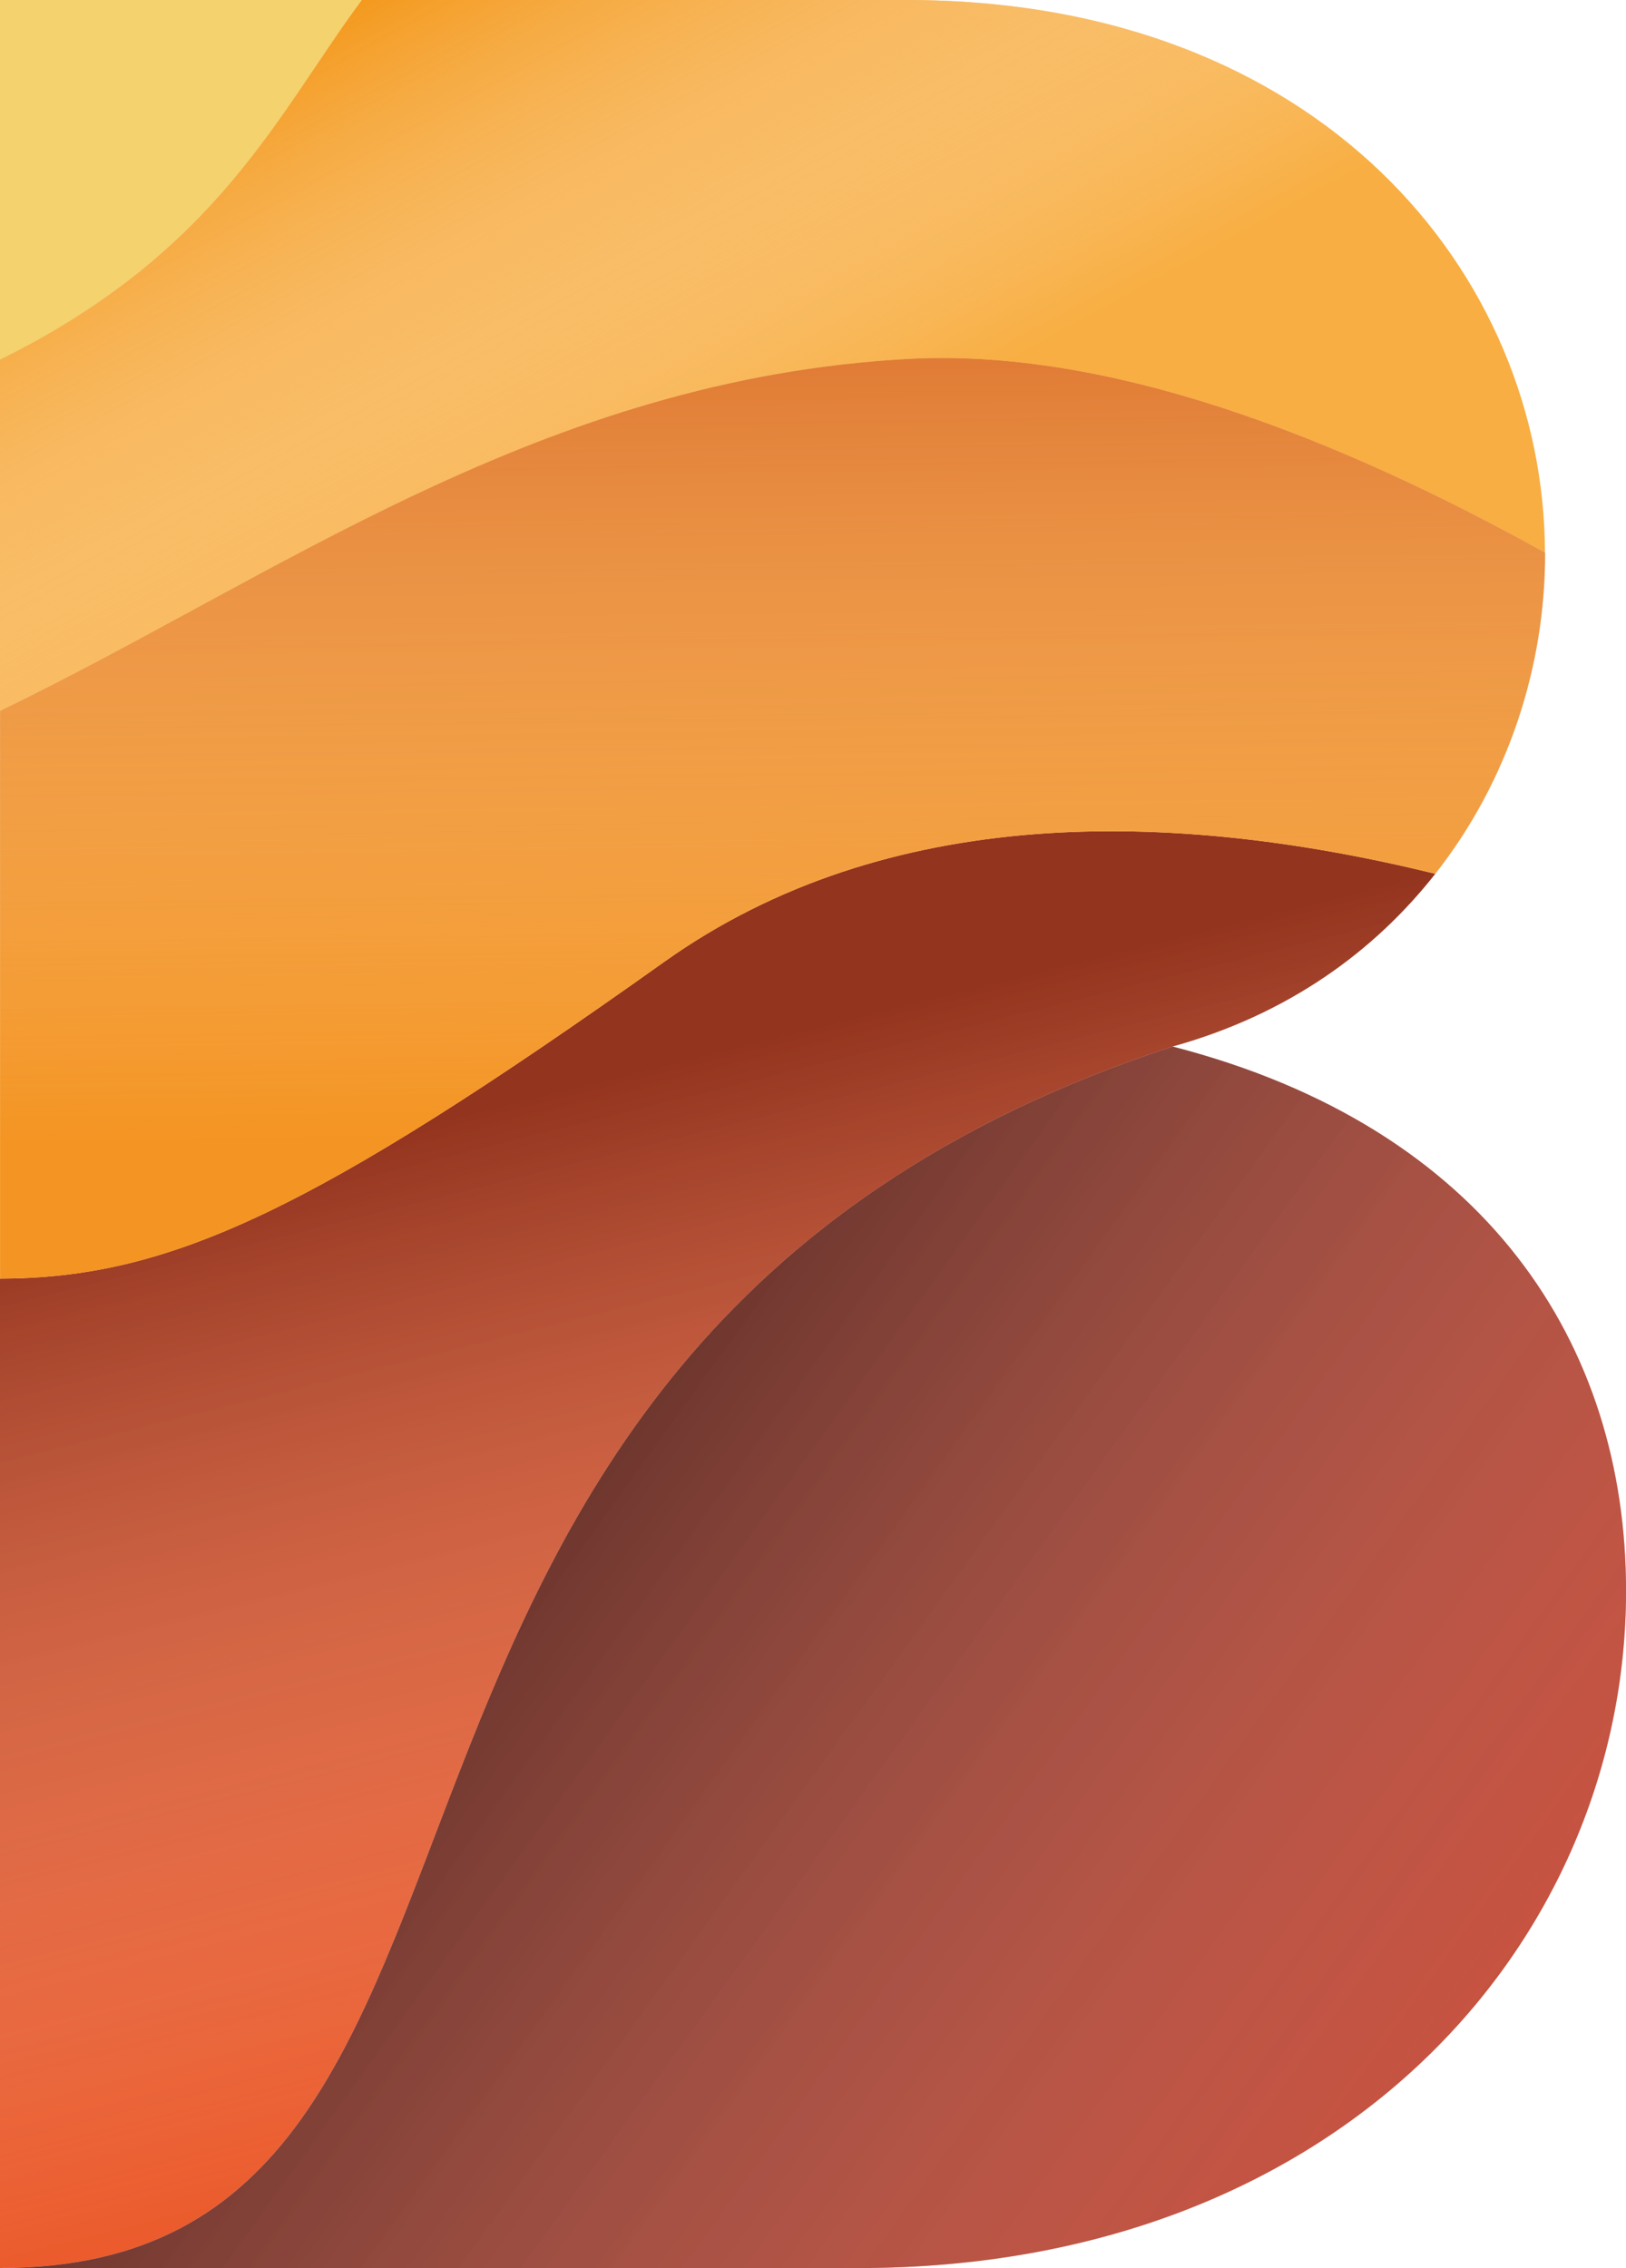
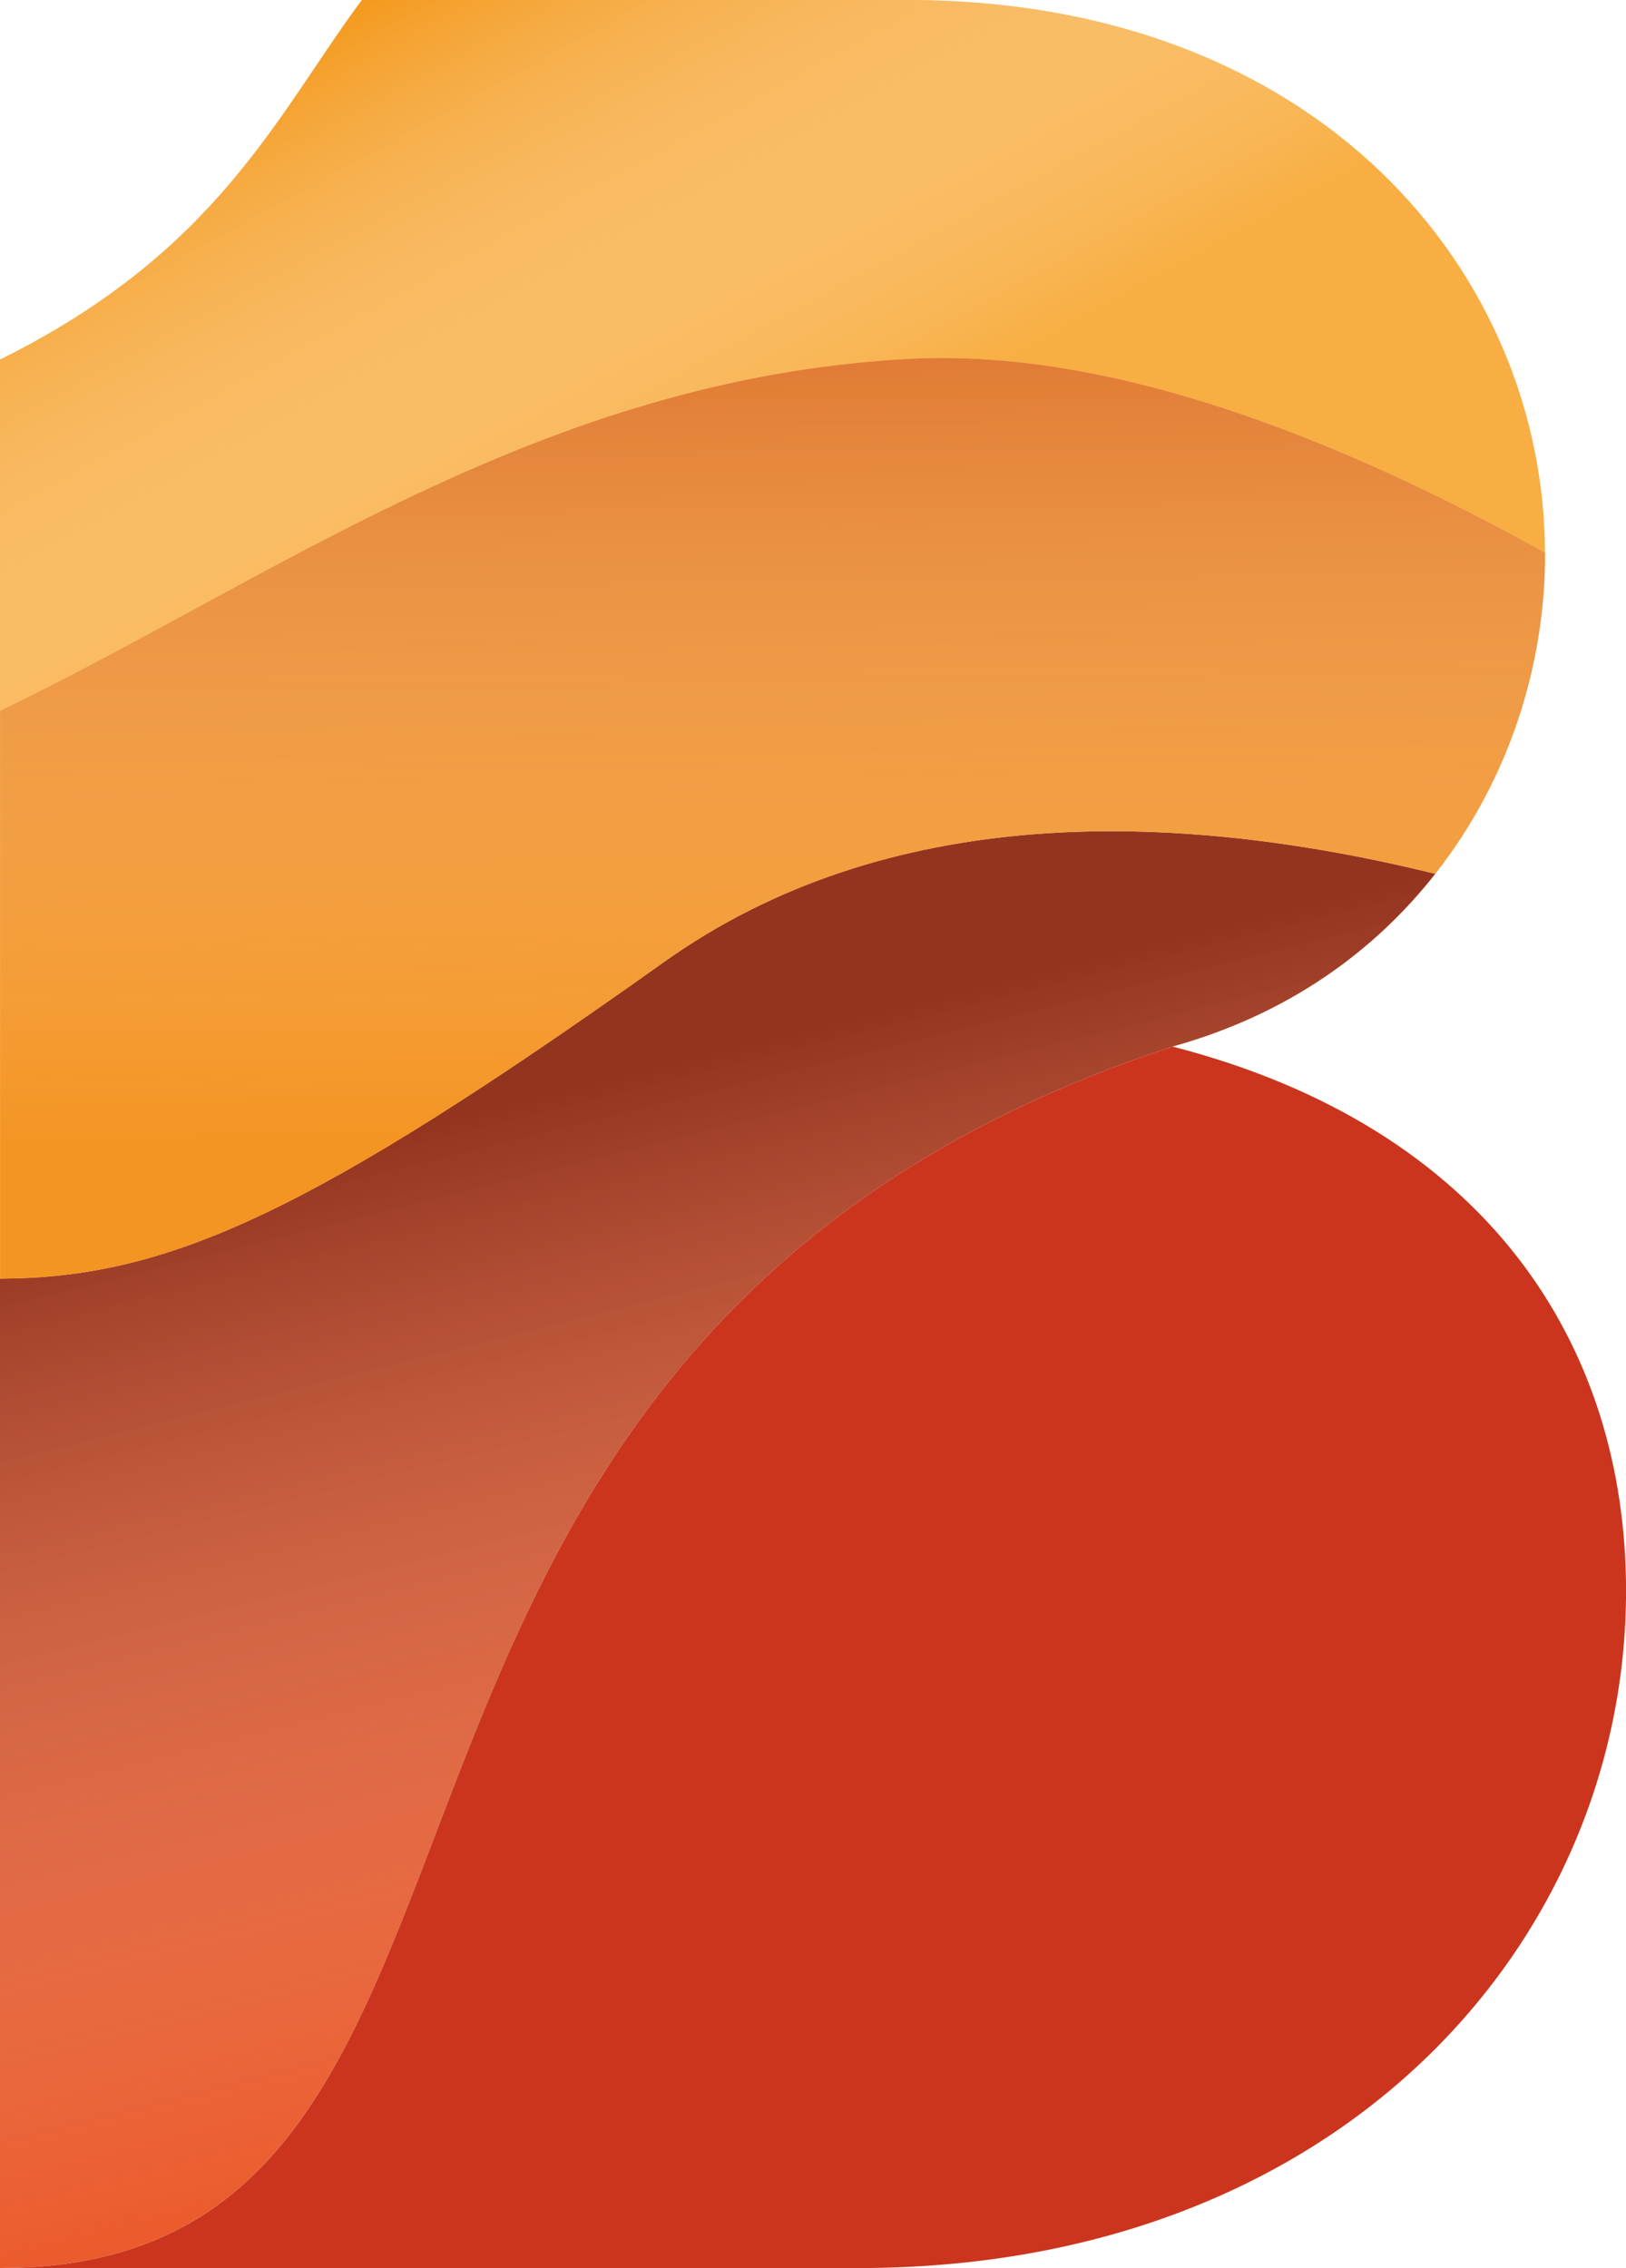
<svg xmlns="http://www.w3.org/2000/svg" version="1.1" id="Layer_1" x="0px" y="0px" viewBox="0 0 337.14 470.12" style="enable-background:new 0 0 337.14 470.12;" xml:space="preserve">
  <style type="text/css">
	.st0{fill:#F4D26D;}
	.st1{fill:#F8AE42;}
	.st2{fill:url(#SVGID_1_);}
	.st3{fill:#EB5A2B;}
	.st4{opacity:0.67;fill:url(#SVGID_00000165913534091737510120000001761111525840826272_);}
	.st5{fill:#CB351E;}
	.st6{opacity:0.8;fill:url(#SVGID_00000003820346108867652250000002521640588154223009_);}
	.st7{fill:#F49422;}
	.st8{fill:url(#SVGID_00000115515269716879498780000015439426194040694428_);}
</style>
  <g>
-     <path class="st0" d="M75.05,0H0v74.54C45.32,52.11,57.49,23.64,75.05,0z" />
    <path class="st1" d="M320.34,114.54C320.17,56.88,273.86,0,188.04,0h-113C57.49,23.64,45.32,52.11,0,74.54v72.81   c57.51-27.79,112.43-68.89,188.51-72.95C229.53,72.21,276.32,90.12,320.34,114.54z" />
    <linearGradient id="SVGID_1_" gradientUnits="userSpaceOnUse" x1="215.576" y1="218.094" x2="76.008" y2="-36.162">
      <stop offset="0.442" style="stop-color:#FFFFFF;stop-opacity:0" />
      <stop offset="0.57" style="stop-color:#FCE3C2;stop-opacity:0.257" />
      <stop offset="0.864" style="stop-color:#F49E29;stop-opacity:0.846" />
      <stop offset="0.94" style="stop-color:#F28B00" />
    </linearGradient>
    <path class="st2" d="M320.34,114.54C320.17,56.88,273.86,0,188.04,0h-113C57.49,23.64,45.32,52.11,0,74.54v72.81   c57.51-27.79,112.43-68.89,188.51-72.95C229.53,72.21,276.32,90.12,320.34,114.54z" />
    <path class="st3" d="M297.59,181.12c-54.65-13.4-113.7-14.57-159.85,18.24C64.3,251.59,34.84,264.92,0,265.04v205.07   c121.56,0,51.7-190.5,243.12-253.19C267.16,210.23,284.97,197.16,297.59,181.12z" />
    <linearGradient id="SVGID_00000003102497205973915340000000907066118757081763_" gradientUnits="userSpaceOnUse" x1="174.889" y1="430.306" x2="117.567" y2="200.319">
      <stop offset="0" style="stop-color:#FFFFFF;stop-opacity:0" />
      <stop offset="0.248" style="stop-color:#CFC2C2;stop-opacity:0.221" />
      <stop offset="0.818" style="stop-color:#58292A;stop-opacity:0.729" />
      <stop offset="0.897" style="stop-color:#471314;stop-opacity:0.8" />
    </linearGradient>
    <path style="opacity:0.67;fill:url(#SVGID_00000003102497205973915340000000907066118757081763_);" d="M297.59,181.12   c-54.65-13.4-113.7-14.57-159.85,18.24C64.3,251.59,34.84,264.92,0,265.04v205.07c121.56,0,51.7-190.5,243.12-253.19   C267.16,210.23,284.97,197.16,297.59,181.12z" />
    <path class="st5" d="M0,470.12h177.98c100.07,0,159.17-67.83,159.17-140.36c0-51.04-28.88-96.04-94.03-112.83   C51.7,279.62,121.56,470.12,0,470.12z" />
    <linearGradient id="SVGID_00000158707880494045400300000010780825262275434914_" gradientUnits="userSpaceOnUse" x1="377.872" y1="521.678" x2="32.942" y2="273.028">
      <stop offset="0" style="stop-color:#FFFFFF;stop-opacity:0" />
      <stop offset="1" style="stop-color:#000000" />
    </linearGradient>
-     <path style="opacity:0.8;fill:url(#SVGID_00000158707880494045400300000010780825262275434914_);" d="M0,470.12h177.98   c100.07,0,159.17-67.83,159.17-140.36c0-51.04-28.88-96.04-94.03-112.83C51.7,279.62,121.56,470.12,0,470.12z" />
    <path class="st7" d="M137.75,199.36c46.14-32.81,105.19-31.64,159.85-18.24c15.23-19.36,22.76-43.13,22.76-66.27   c0-0.1-0.01-0.2-0.01-0.31c-44.02-24.42-90.81-42.33-131.83-40.15c-76.08,4.06-131,45.16-188.51,72.95v117.7   C34.84,264.92,64.3,251.59,137.75,199.36z" />
    <linearGradient id="SVGID_00000096755813208710072920000003746671412871018406_" gradientUnits="userSpaceOnUse" x1="162.059" y1="346.114" x2="158.198" y2="25.785">
      <stop offset="0.343" style="stop-color:#FFFFFF;stop-opacity:0" />
      <stop offset="0.517" style="stop-color:#EFCDC2;stop-opacity:0.188" />
      <stop offset="0.92" style="stop-color:#C85029;stop-opacity:0.621" />
      <stop offset="0.965" style="stop-color:#C34117;stop-opacity:0.67" />
    </linearGradient>
    <path style="fill:url(#SVGID_00000096755813208710072920000003746671412871018406_);" d="M137.75,199.36   c46.14-32.81,105.19-31.64,159.85-18.24c15.23-19.36,22.76-43.13,22.76-66.27c0-0.1-0.01-0.2-0.01-0.31   c-44.02-24.42-90.81-42.33-131.83-40.15c-76.08,4.06-131,45.16-188.51,72.95v117.7C34.84,264.92,64.3,251.59,137.75,199.36z" />
  </g>
</svg>